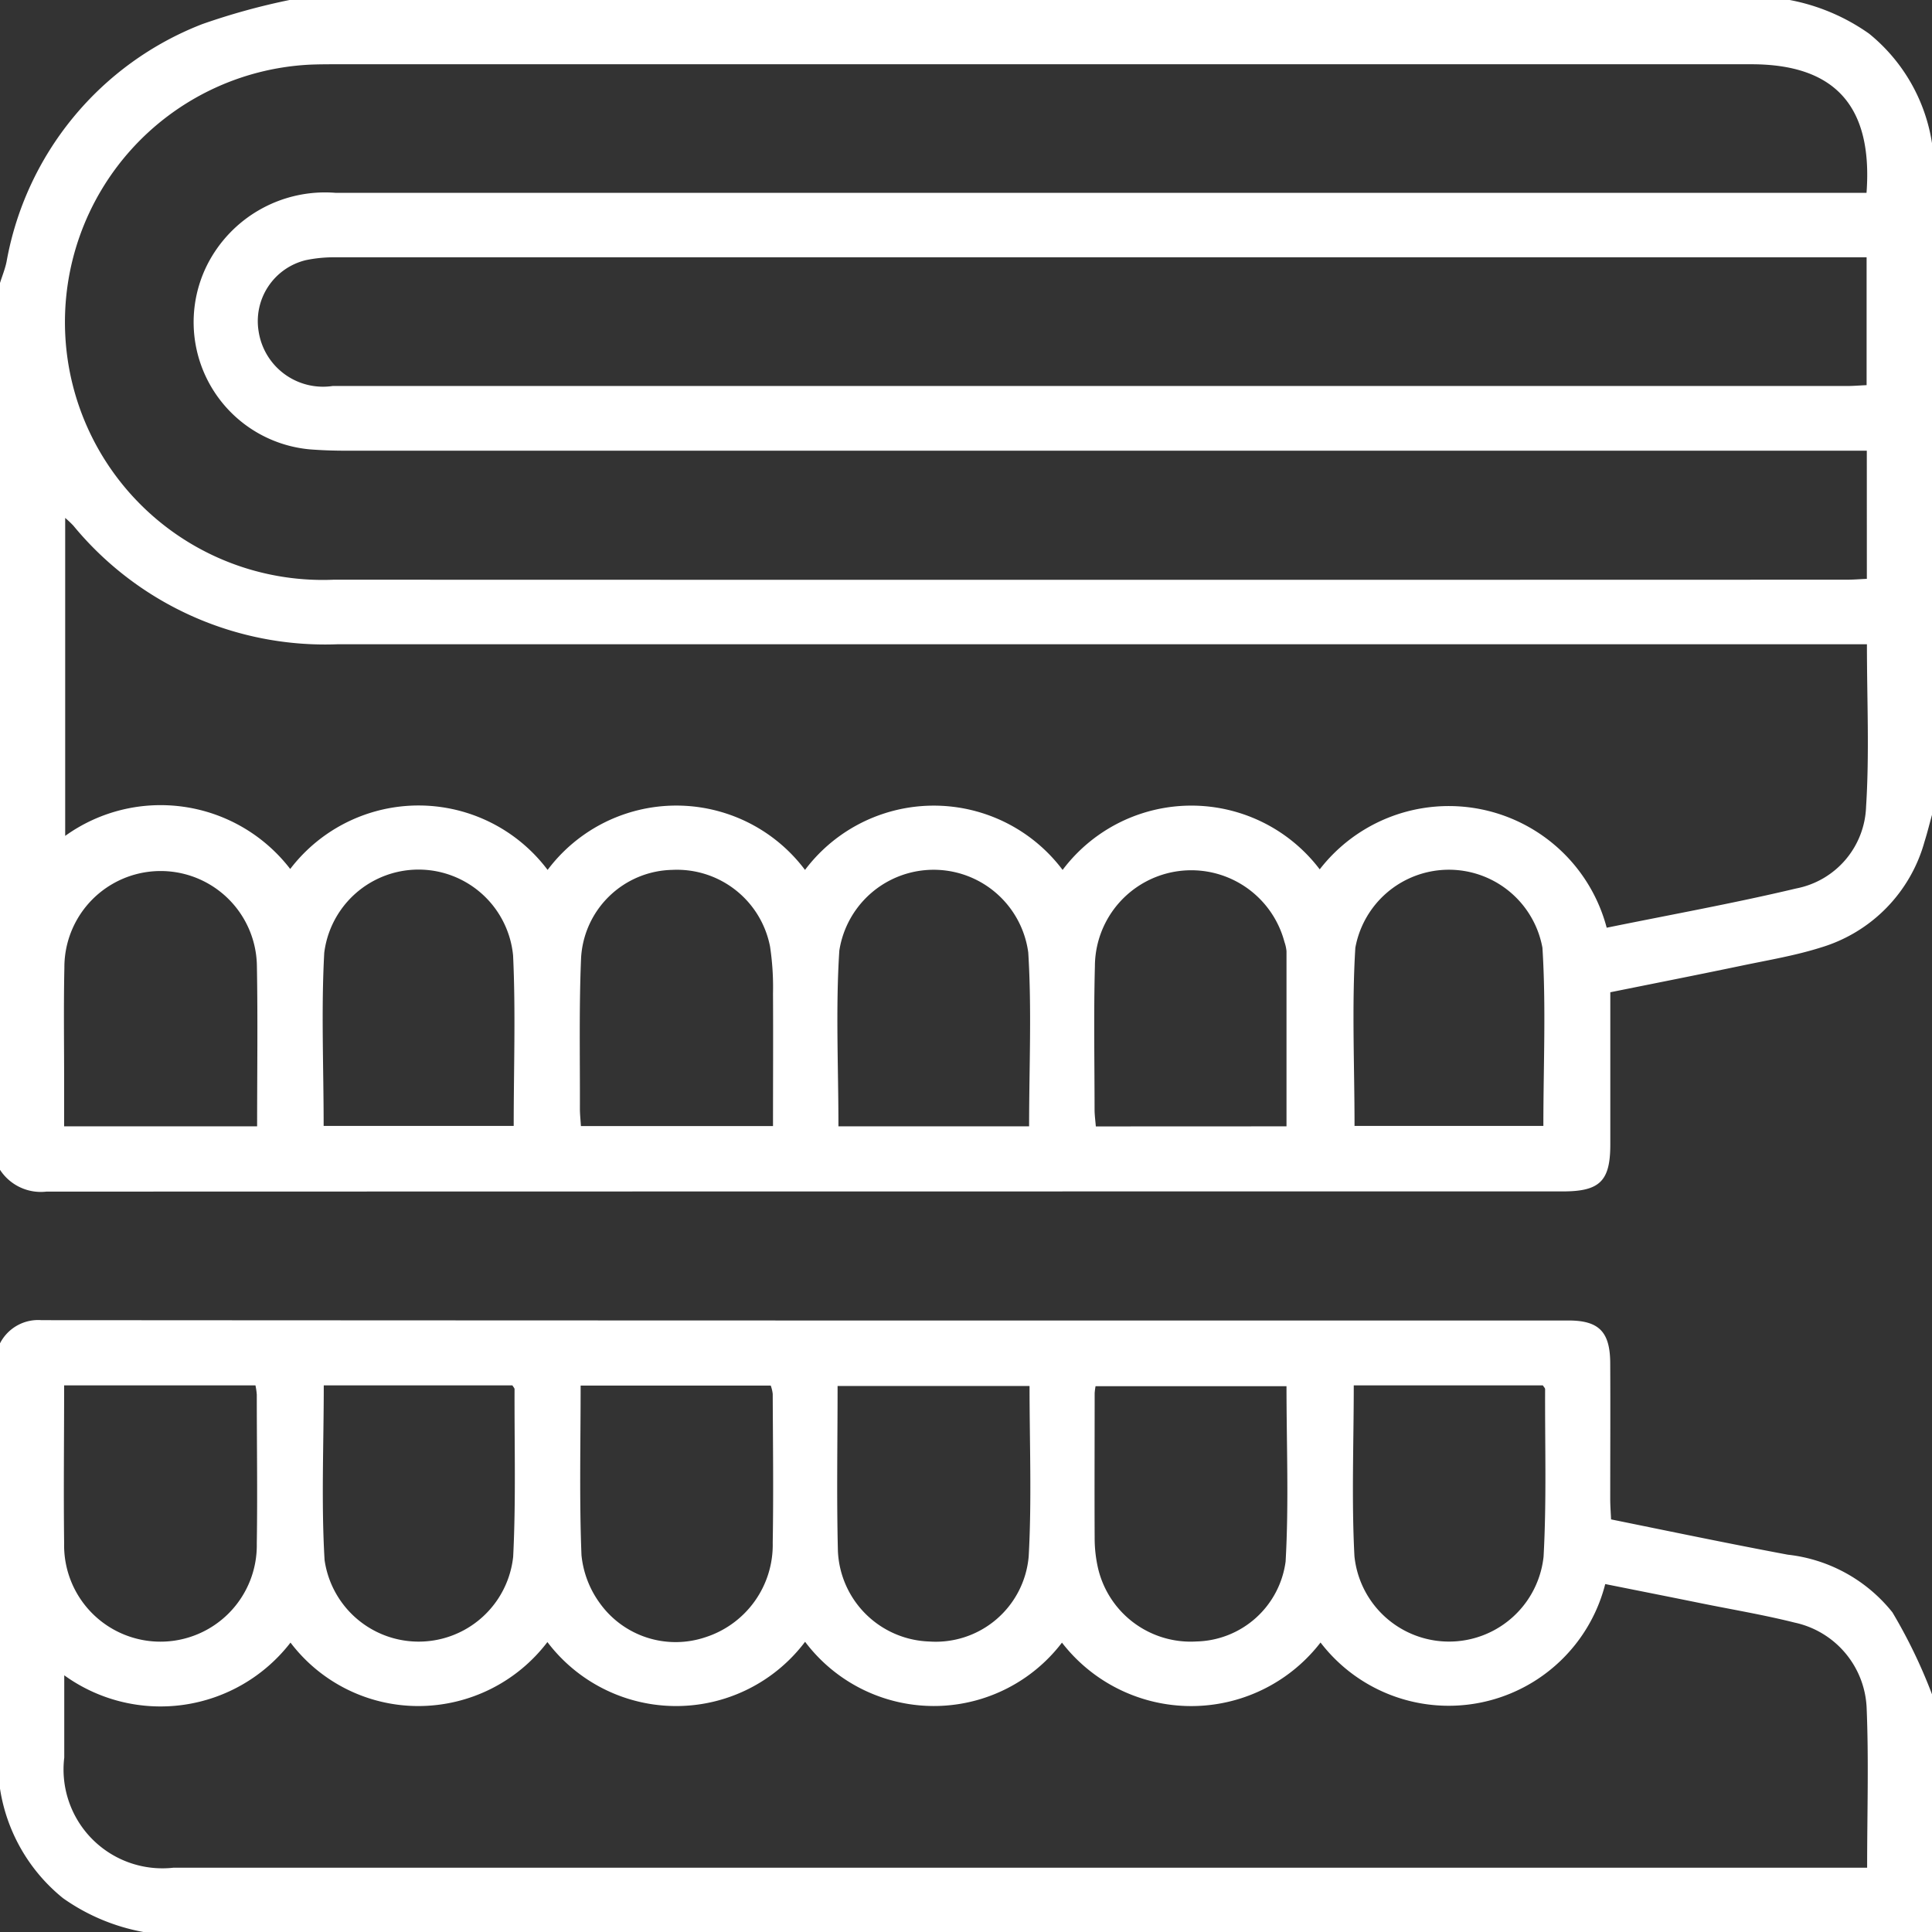
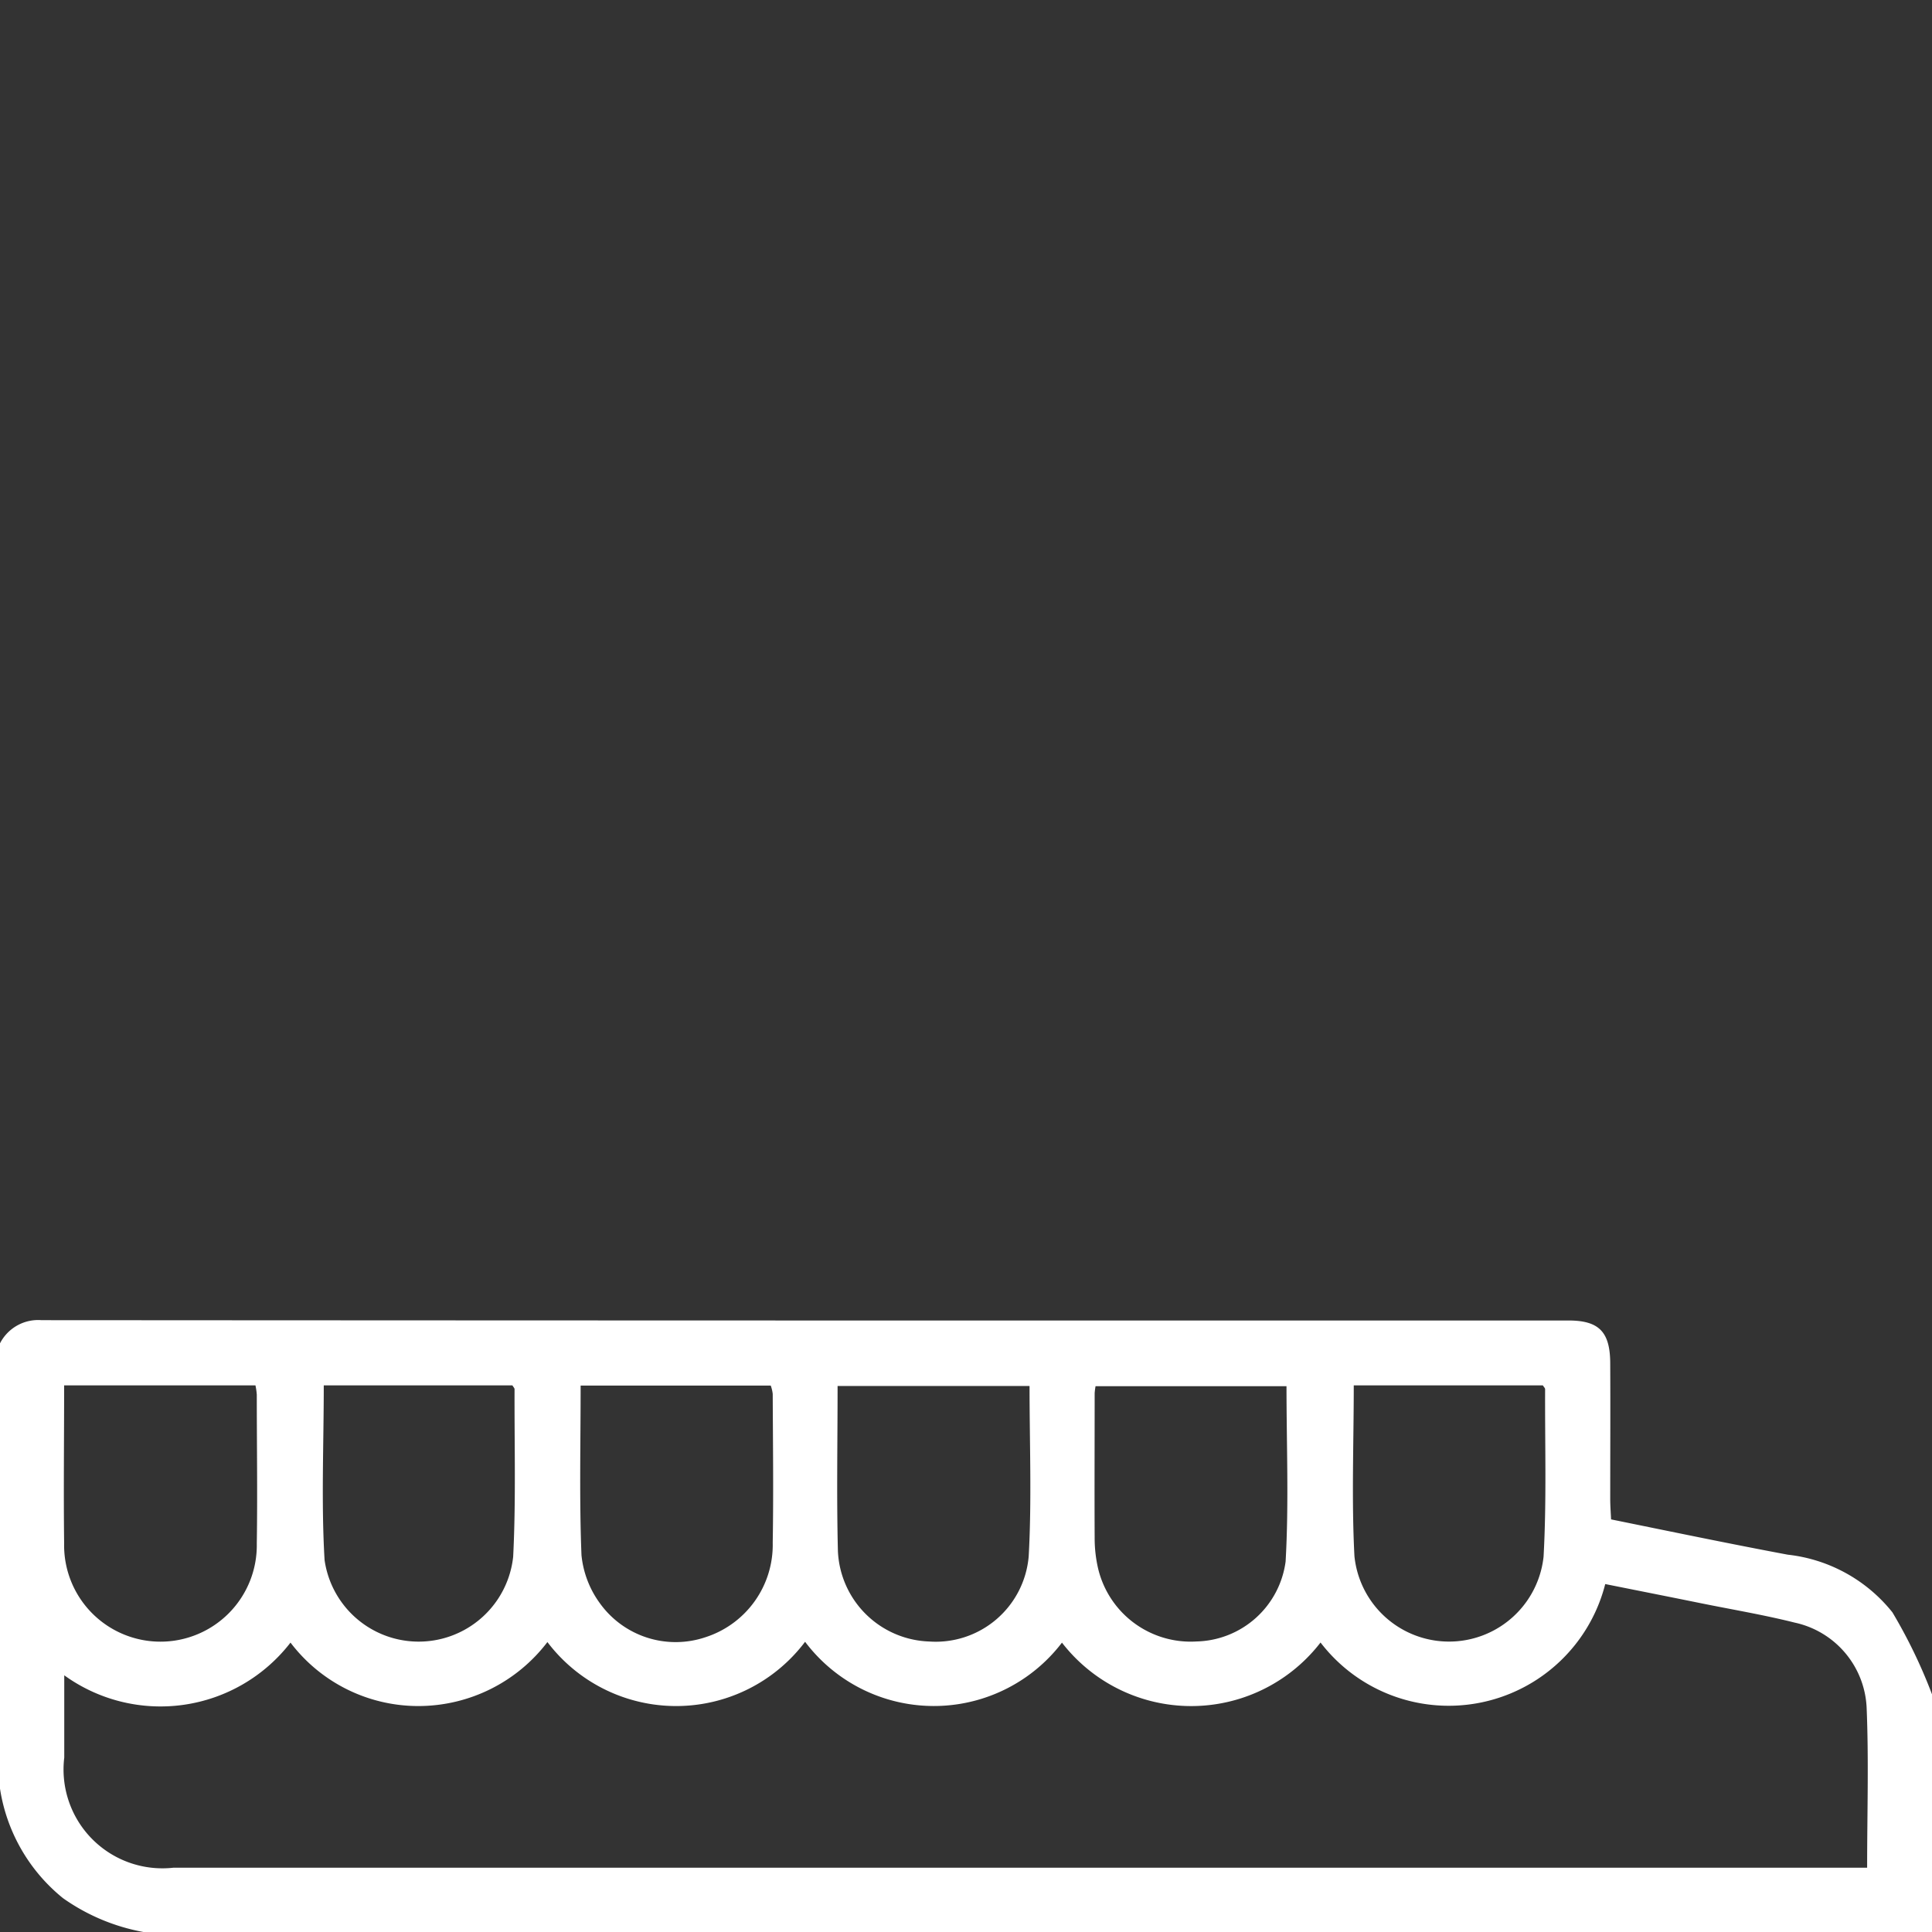
<svg xmlns="http://www.w3.org/2000/svg" width="47.625" height="47.625" viewBox="0 0 47.625 47.625">
  <rect x="0" y="0" width="47.625" height="47.625" fill="#333333" stroke="none" />
  <g id="Gruppe_196" data-name="Gruppe 196" transform="translate(-572.955 -142.73)">
-     <path id="Pfad_4412" data-name="Pfad 4412" d="M572.955,171.566v-21.86c.054-.173.124-.343.161-.521a7.746,7.746,0,0,1,4.823-5.86,16.492,16.492,0,0,1,2.178-.6h36.929a5,5,0,0,1,1.982.834,4.323,4.323,0,0,1,1.552,2.7v16.557c-.061.22-.115.442-.184.66a3.773,3.773,0,0,1-2.554,2.61c-.632.2-1.292.31-1.943.446-1.072.224-2.147.436-3.249.658,0,1.277,0,2.514,0,3.752,0,.9-.256,1.157-1.168,1.157q-18.691,0-37.384.005A1.2,1.2,0,0,1,572.955,171.566Zm46.018-17.726h-37.5c-.294,0-.589-.01-.882-.033a3.149,3.149,0,0,1-2.531-4.543,3.256,3.256,0,0,1,3.173-1.78q18.579,0,37.159,0h.574c.159-2.144-.783-3.17-2.839-3.17H581.294c-.248,0-.5,0-.744.012a6.355,6.355,0,0,0,.631,12.694q18.649.006,37.3,0c.164,0,.328-.014.493-.021Zm0,4.772h-.7q-18.505,0-37.011,0a8.039,8.039,0,0,1-6.5-2.926,2.727,2.727,0,0,0-.2-.189v7.838a4.03,4.03,0,0,1,5.547.816,3.98,3.98,0,0,1,6.345.023,3.966,3.966,0,0,1,6.345,0,3.973,3.973,0,0,1,6.35,0,3.971,3.971,0,0,1,6.338-.014,4.025,4.025,0,0,1,7.074,1.439c1.556-.318,3.125-.6,4.672-.968a2.127,2.127,0,0,0,1.722-2.016C619.039,161.3,618.976,159.987,618.976,158.612Zm-.005-9.539h-.493q-18.621,0-37.243,0a3.376,3.376,0,0,0-.738.07,1.547,1.547,0,0,0-1.163,1.76,1.606,1.606,0,0,0,1.824,1.342q18.669,0,37.337,0c.151,0,.3-.013.476-.021Zm-38.038,21.411h4.688c0-1.423.05-2.814-.015-4.2a2.342,2.342,0,0,0-4.655-.068C580.871,167.617,580.933,169.027,580.933,170.484Zm25.412,0H611c0-1.49.068-2.946-.023-4.391a2.344,2.344,0,0,0-4.612,0C606.276,167.534,606.345,168.99,606.345,170.479Zm-8.019.011c0-1.448.067-2.872-.021-4.287a2.353,2.353,0,0,0-4.657-.045c-.093,1.429-.022,2.869-.022,4.332Zm-19.03,0c0-1.334.018-2.632-.005-3.93a2.373,2.373,0,1,0-4.746.019c-.021.975-.005,1.951-.006,2.926v.985Zm25.375,0c0-1.474,0-2.9,0-4.319a.959.959,0,0,0-.05-.225,2.376,2.376,0,0,0-4.673.6c-.031,1.176-.009,2.353-.008,3.529,0,.134.019.267.031.417Zm-12.658-.006c0-1.113.006-2.192,0-3.272a6.741,6.741,0,0,0-.073-1.155,2.338,2.338,0,0,0-2.409-1.889,2.3,2.3,0,0,0-2.249,2.171c-.052,1.236-.025,2.476-.029,3.714,0,.135.015.27.025.431Z" fill="#fff" />
    <path id="Pfad_4413" data-name="Pfad 4413" d="M620.58,184.495v5.86H576.49a4.974,4.974,0,0,1-1.982-.834,4.315,4.315,0,0,1-1.553-2.7V175.844a1.056,1.056,0,0,1,1.023-.571q18.82.012,37.641.008c.751,0,1.025.279,1.029,1.049.006,1.115,0,2.231,0,3.346,0,.166.013.332.021.508,1.477.3,2.915.6,4.357.87a3.84,3.84,0,0,1,2.578,1.421A12.888,12.888,0,0,1,620.58,184.495Zm-21.447-1.273a3.973,3.973,0,0,1-6.332-.021,3.981,3.981,0,0,1-6.352.007,4,4,0,0,1-3.166,1.577,3.955,3.955,0,0,1-3.167-1.564,4.049,4.049,0,0,1-5.577.806v2.028a2.437,2.437,0,0,0,2.692,2.715h41.75c0-1.362.042-2.663-.013-3.96a2.25,2.25,0,0,0-1.774-2.082c-.764-.192-1.545-.322-2.318-.479s-1.567-.314-2.351-.471a3.981,3.981,0,0,1-7.018,1.441A4.027,4.027,0,0,1,599.133,183.222Zm7.193-6.342c0,1.436-.056,2.828.017,4.214a2.344,2.344,0,0,0,4.662.009c.076-1.372.032-2.752.038-4.129,0-.026-.03-.052-.056-.094Zm-25.39,0c0,1.467-.064,2.891.02,4.306a2.343,2.343,0,0,0,4.649-.082c.069-1.374.029-2.753.034-4.13,0-.026-.029-.052-.053-.094Zm-6.4,0c0,1.326-.016,2.608,0,3.89a2.375,2.375,0,1,0,4.749.009c.019-1.223,0-2.446,0-3.669a1.652,1.652,0,0,0-.033-.23Zm23.794.016h-4.728c0,1.379-.026,2.725.008,4.069a2.333,2.333,0,0,0,2.249,2.229,2.3,2.3,0,0,0,2.454-2.1C598.39,179.709,598.334,178.315,598.334,176.9Zm-11.062-.011c0,1.43-.034,2.808.021,4.182a2.414,2.414,0,0,0,.454,1.185,2.3,2.3,0,0,0,2.6.837,2.391,2.391,0,0,0,1.66-2.329c.021-1.223.005-2.446,0-3.669a.885.885,0,0,0-.049-.206Zm17.4.016h-4.707a1.583,1.583,0,0,0-.022.173c0,1.192-.006,2.384,0,3.576a3.313,3.313,0,0,0,.083.736,2.345,2.345,0,0,0,2.43,1.807,2.27,2.27,0,0,0,2.194-1.97C604.728,179.793,604.668,178.354,604.668,176.9Z" fill="#fff" />
  </g>
</svg>